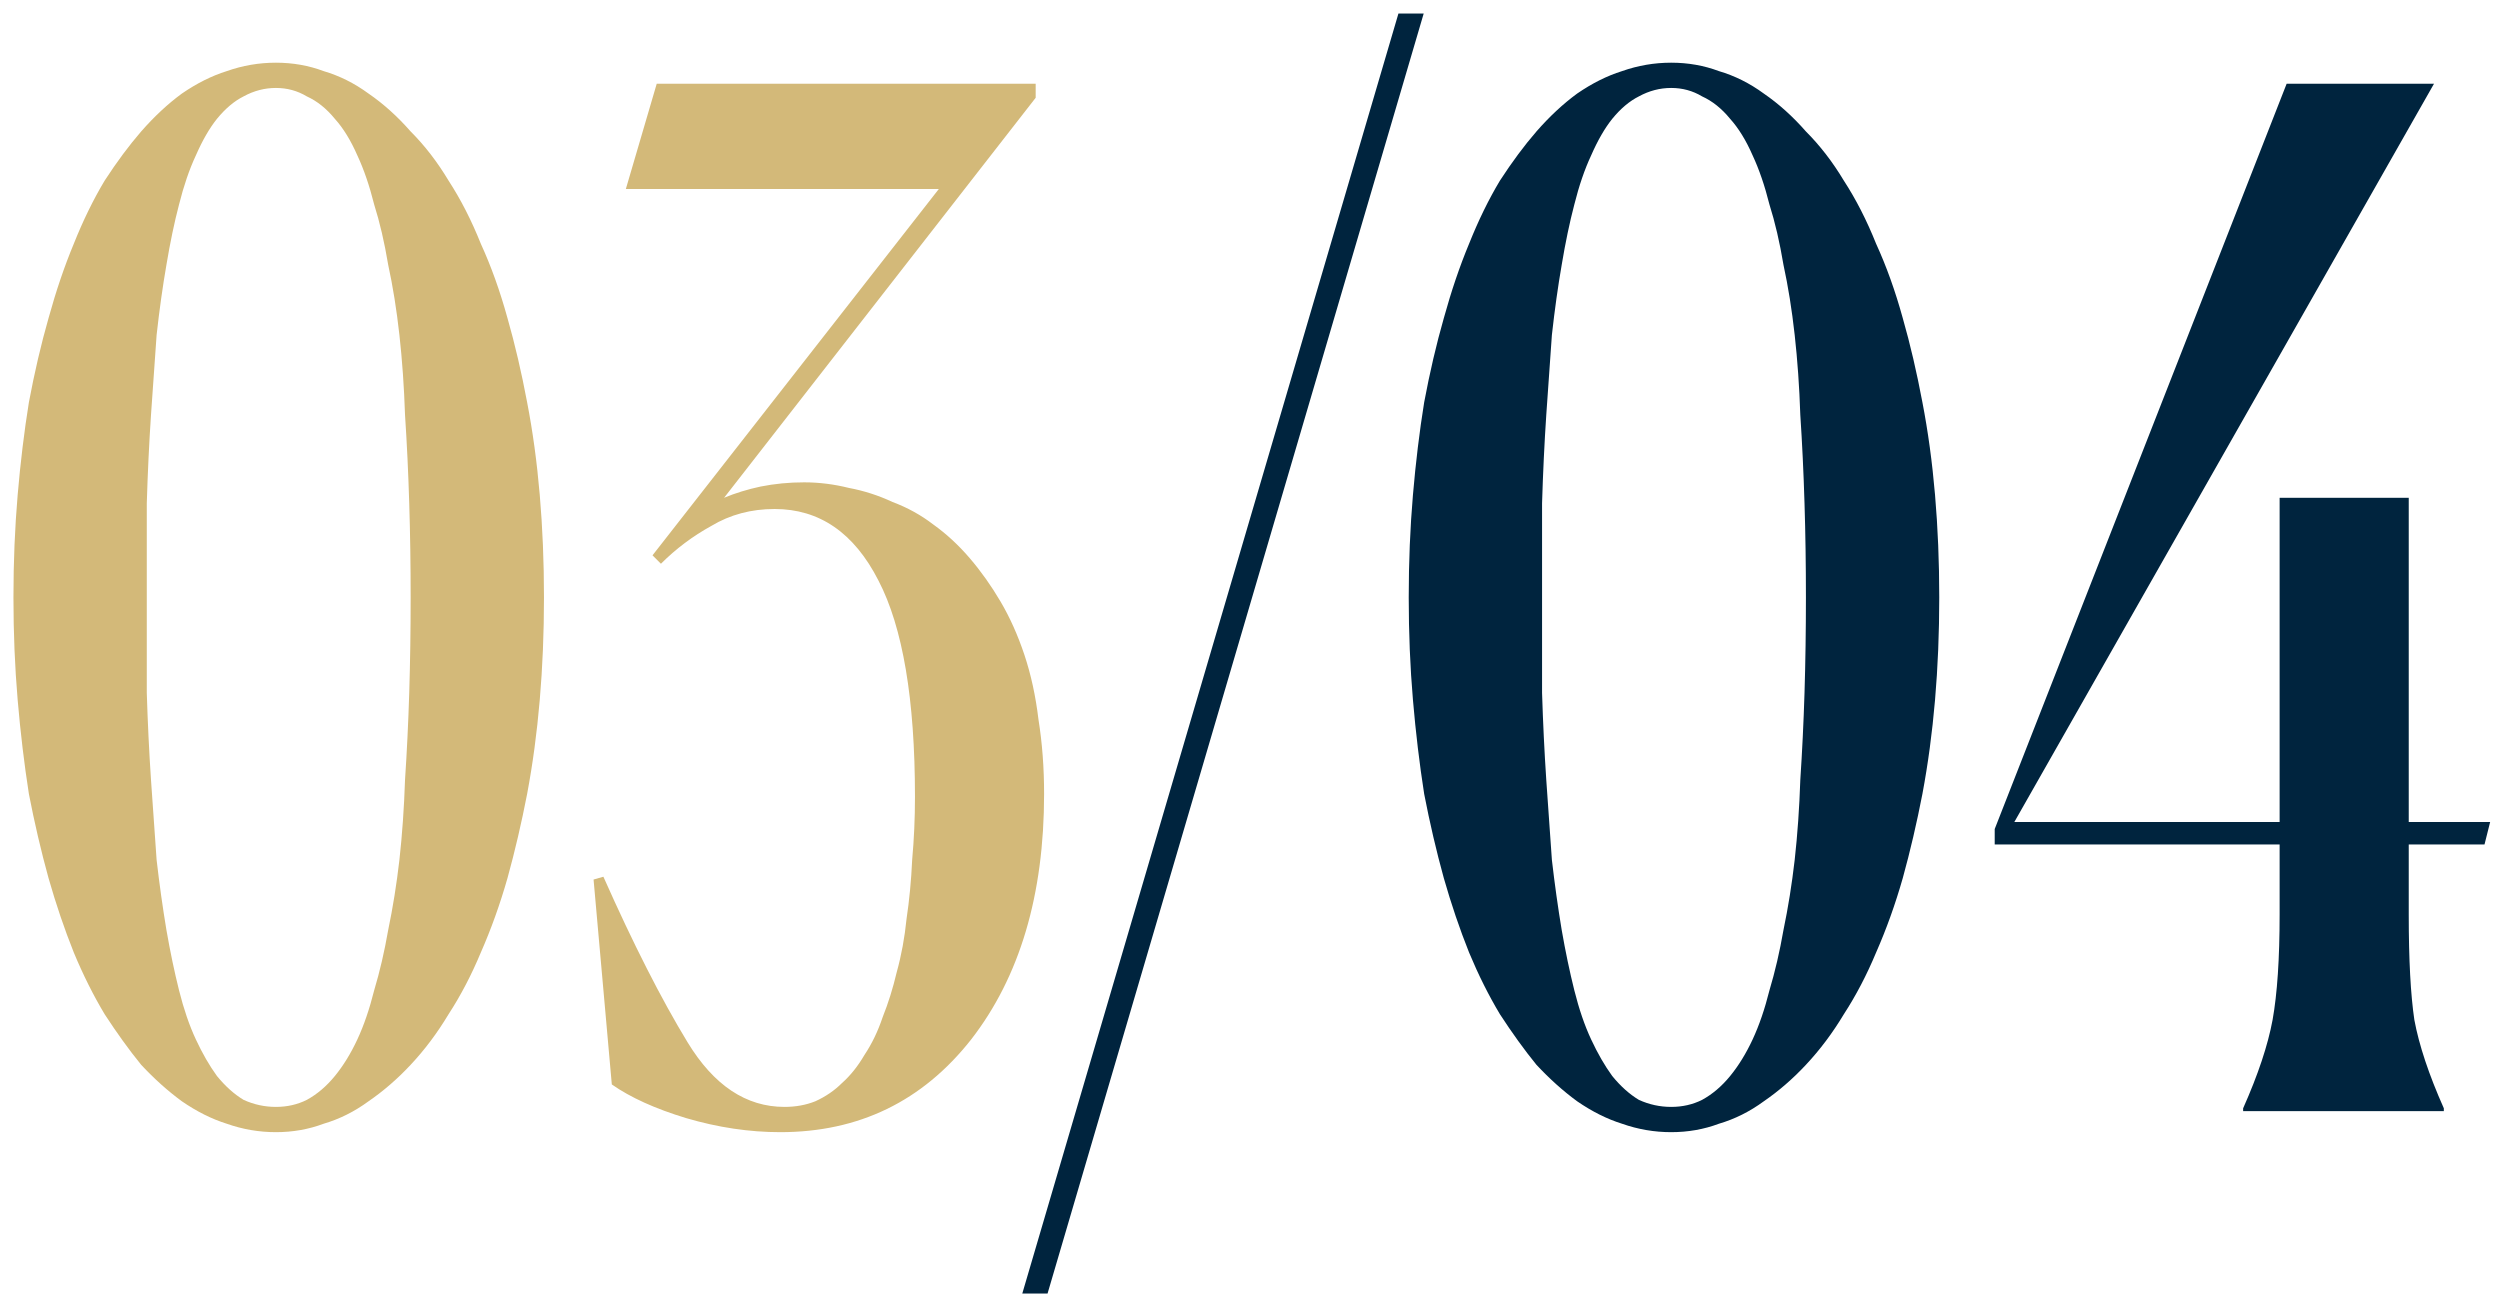
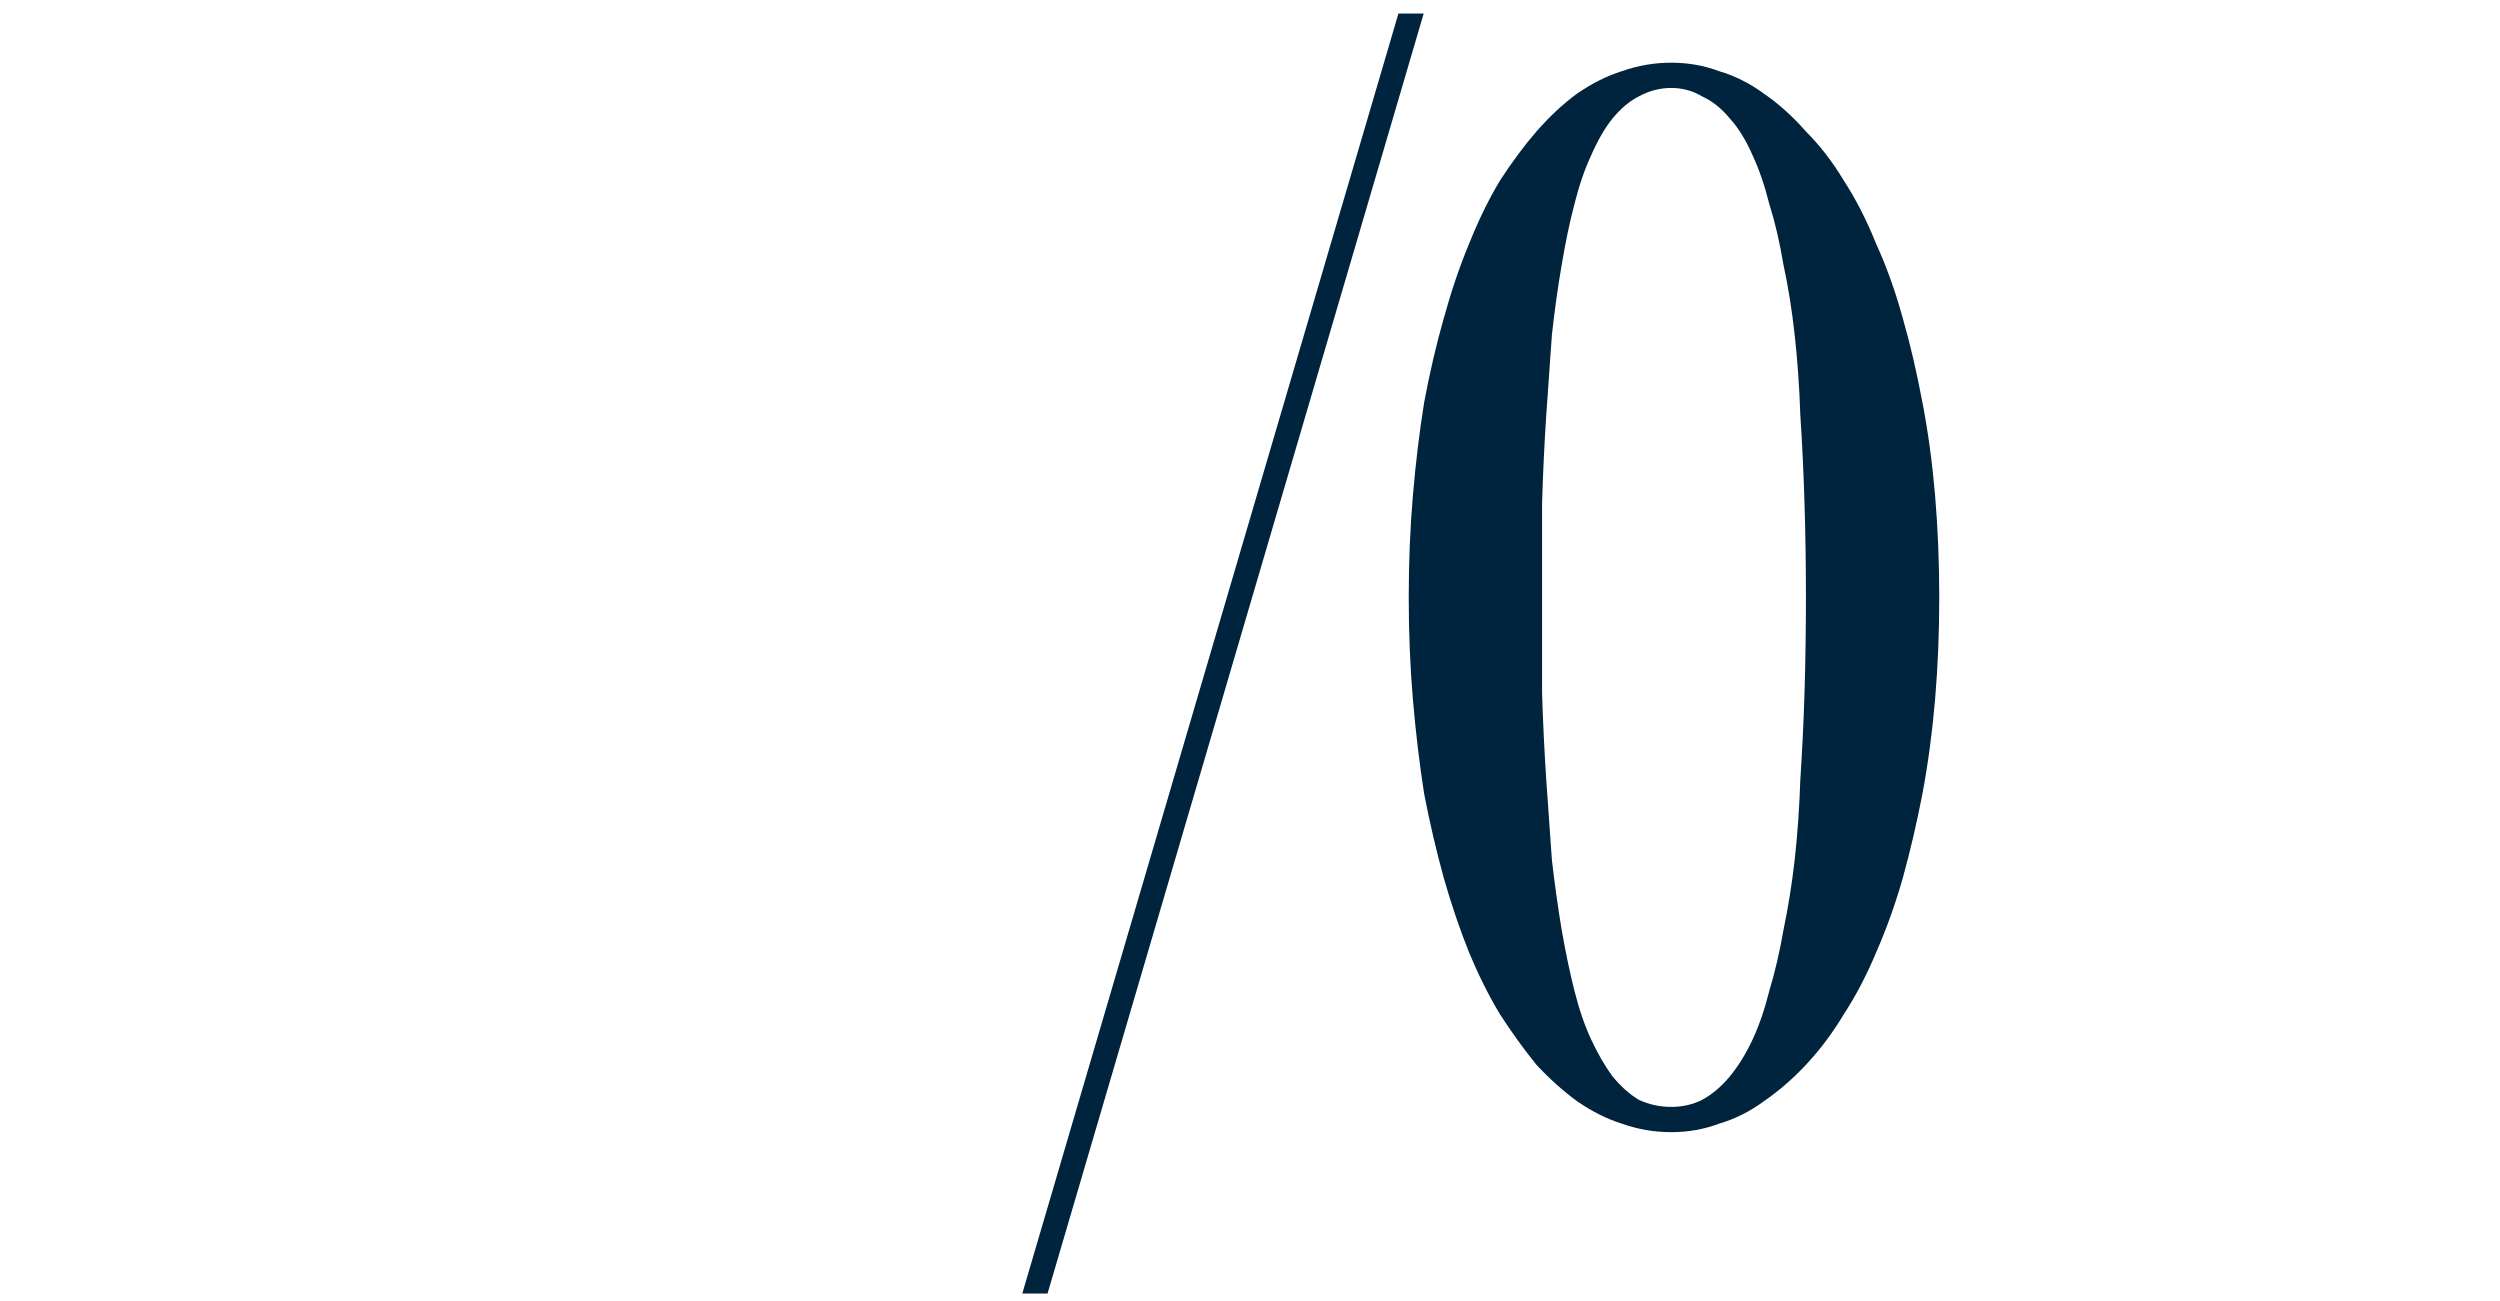
<svg xmlns="http://www.w3.org/2000/svg" width="171" height="89" viewBox="0 0 171 89" fill="none">
-   <path d="M153.43 76V75.808C154.454 73.504 155.125 71.488 155.445 69.76C155.765 67.968 155.926 65.568 155.926 62.56V57.76H136.438V56.704L156.406 5.728H166.486L137.781 56.224H155.926V34.048H164.758V56.224H170.326L169.941 57.76H164.758V62.56C164.758 65.632 164.886 68.032 165.142 69.76C165.462 71.488 166.134 73.504 167.158 75.808V76H153.43Z" fill="#00243E" />
  <path d="M114.309 77.44C113.157 77.44 112.037 77.248 110.949 76.864C109.925 76.544 108.901 76.032 107.877 75.328C106.917 74.624 105.989 73.792 105.093 72.832C104.261 71.808 103.429 70.656 102.597 69.376C101.829 68.096 101.125 66.688 100.485 65.152C99.845 63.552 99.269 61.856 98.757 60.064C98.245 58.208 97.797 56.288 97.413 54.304C97.093 52.256 96.837 50.112 96.645 47.872C96.453 45.632 96.357 43.296 96.357 40.864C96.357 38.432 96.453 36.096 96.645 33.856C96.837 31.616 97.093 29.504 97.413 27.52C97.797 25.472 98.245 23.552 98.757 21.76C99.269 19.904 99.845 18.208 100.485 16.672C101.125 15.072 101.829 13.632 102.597 12.352C103.429 11.072 104.261 9.952 105.093 8.992C105.989 7.968 106.917 7.104 107.877 6.4C108.901 5.696 109.925 5.184 110.949 4.864C112.037 4.48 113.157 4.288 114.309 4.288C115.461 4.288 116.549 4.48 117.573 4.864C118.661 5.184 119.685 5.696 120.645 6.4C121.669 7.104 122.629 7.968 123.525 8.992C124.485 9.952 125.349 11.072 126.117 12.352C126.949 13.632 127.685 15.072 128.325 16.672C129.029 18.208 129.637 19.904 130.149 21.76C130.661 23.552 131.109 25.472 131.493 27.52C131.877 29.504 132.165 31.616 132.357 33.856C132.549 36.096 132.645 38.432 132.645 40.864C132.645 43.296 132.549 45.632 132.357 47.872C132.165 50.112 131.877 52.256 131.493 54.304C131.109 56.288 130.661 58.208 130.149 60.064C129.637 61.856 129.029 63.552 128.325 65.152C127.685 66.688 126.949 68.096 126.117 69.376C125.349 70.656 124.485 71.808 123.525 72.832C122.629 73.792 121.669 74.624 120.645 75.328C119.685 76.032 118.661 76.544 117.573 76.864C116.549 77.248 115.461 77.44 114.309 77.44ZM114.309 75.712C115.077 75.712 115.781 75.552 116.421 75.232C117.125 74.848 117.765 74.304 118.341 73.6C118.917 72.896 119.429 72.064 119.877 71.104C120.325 70.144 120.709 69.024 121.029 67.744C121.413 66.464 121.733 65.088 121.989 63.616C122.309 62.08 122.565 60.48 122.757 58.816C122.949 57.088 123.077 55.264 123.141 53.344C123.269 51.424 123.365 49.44 123.429 47.392C123.493 45.28 123.525 43.104 123.525 40.864C123.525 38.624 123.493 36.48 123.429 34.432C123.365 32.32 123.269 30.304 123.141 28.384C123.077 26.464 122.949 24.64 122.757 22.912C122.565 21.184 122.309 19.584 121.989 18.112C121.733 16.576 121.413 15.2 121.029 13.984C120.709 12.704 120.325 11.584 119.877 10.624C119.429 9.6 118.917 8.768 118.341 8.128C117.765 7.424 117.125 6.912 116.421 6.592C115.781 6.208 115.077 6.016 114.309 6.016C113.541 6.016 112.805 6.208 112.101 6.592C111.461 6.912 110.853 7.424 110.277 8.128C109.765 8.768 109.285 9.6 108.837 10.624C108.389 11.584 108.005 12.704 107.685 13.984C107.365 15.2 107.077 16.576 106.821 18.112C106.565 19.584 106.341 21.184 106.149 22.912C106.021 24.64 105.893 26.464 105.765 28.384C105.637 30.304 105.541 32.32 105.477 34.432C105.477 36.48 105.477 38.624 105.477 40.864C105.477 43.104 105.477 45.28 105.477 47.392C105.541 49.44 105.637 51.424 105.765 53.344C105.893 55.264 106.021 57.088 106.149 58.816C106.341 60.48 106.565 62.08 106.821 63.616C107.077 65.088 107.365 66.464 107.685 67.744C108.005 69.024 108.389 70.144 108.837 71.104C109.285 72.064 109.765 72.896 110.277 73.6C110.853 74.304 111.461 74.848 112.101 75.232C112.805 75.552 113.541 75.712 114.309 75.712Z" fill="#00243E" />
  <path d="M69.924 88.48L95.652 0.928H97.38L71.652 88.48H69.924Z" fill="#00243E" />
-   <path d="M71.416 54.304C71.416 61.216 69.752 66.816 66.424 71.104C63.096 75.328 58.744 77.44 53.368 77.44C51.256 77.44 49.112 77.12 46.936 76.48C44.824 75.84 43.128 75.072 41.848 74.176L40.6 60.16L41.272 59.968C43.32 64.576 45.24 68.352 47.032 71.296C48.824 74.24 51.032 75.712 53.656 75.712C54.424 75.712 55.128 75.584 55.768 75.328C56.472 75.008 57.08 74.592 57.592 74.08C58.168 73.568 58.68 72.928 59.128 72.16C59.64 71.392 60.056 70.528 60.376 69.568C60.76 68.608 61.08 67.584 61.336 66.496C61.656 65.344 61.88 64.128 62.008 62.848C62.2 61.568 62.328 60.224 62.392 58.816C62.52 57.408 62.584 55.968 62.584 54.496C62.584 47.84 61.752 42.912 60.088 39.712C58.424 36.448 56.056 34.816 52.984 34.816C51.384 34.816 49.944 35.2 48.664 35.968C47.384 36.672 46.232 37.536 45.208 38.56L44.632 37.984L64.216 12.928H42.808L44.92 5.728H70.84V6.688L49.528 34.048C50.296 33.728 51.128 33.472 52.024 33.28C52.984 33.088 53.976 32.992 55 32.992C56.024 32.992 57.048 33.12 58.072 33.376C59.096 33.568 60.088 33.888 61.048 34.336C62.072 34.72 63 35.232 63.832 35.872C64.728 36.512 65.56 37.28 66.328 38.176C67.096 39.072 67.8 40.064 68.44 41.152C69.08 42.24 69.624 43.456 70.072 44.8C70.52 46.144 70.84 47.616 71.032 49.216C71.288 50.816 71.416 52.512 71.416 54.304Z" fill="#D3B979" />
-   <path d="M18.872 77.44C17.72 77.44 16.6 77.248 15.512 76.864C14.488 76.544 13.464 76.032 12.44 75.328C11.48 74.624 10.552 73.792 9.656 72.832C8.824 71.808 7.992 70.656 7.16 69.376C6.392 68.096 5.688 66.688 5.048 65.152C4.408 63.552 3.832 61.856 3.32 60.064C2.808 58.208 2.36 56.288 1.976 54.304C1.656 52.256 1.4 50.112 1.208 47.872C1.016 45.632 0.92 43.296 0.92 40.864C0.92 38.432 1.016 36.096 1.208 33.856C1.4 31.616 1.656 29.504 1.976 27.52C2.36 25.472 2.808 23.552 3.32 21.76C3.832 19.904 4.408 18.208 5.048 16.672C5.688 15.072 6.392 13.632 7.16 12.352C7.992 11.072 8.824 9.952 9.656 8.992C10.552 7.968 11.48 7.104 12.44 6.4C13.464 5.696 14.488 5.184 15.512 4.864C16.6 4.48 17.72 4.288 18.872 4.288C20.024 4.288 21.112 4.48 22.136 4.864C23.224 5.184 24.248 5.696 25.208 6.4C26.232 7.104 27.192 7.968 28.088 8.992C29.048 9.952 29.912 11.072 30.68 12.352C31.512 13.632 32.248 15.072 32.888 16.672C33.592 18.208 34.2 19.904 34.712 21.76C35.224 23.552 35.672 25.472 36.056 27.52C36.44 29.504 36.728 31.616 36.92 33.856C37.112 36.096 37.208 38.432 37.208 40.864C37.208 43.296 37.112 45.632 36.92 47.872C36.728 50.112 36.44 52.256 36.056 54.304C35.672 56.288 35.224 58.208 34.712 60.064C34.2 61.856 33.592 63.552 32.888 65.152C32.248 66.688 31.512 68.096 30.68 69.376C29.912 70.656 29.048 71.808 28.088 72.832C27.192 73.792 26.232 74.624 25.208 75.328C24.248 76.032 23.224 76.544 22.136 76.864C21.112 77.248 20.024 77.44 18.872 77.44ZM18.872 75.712C19.64 75.712 20.344 75.552 20.984 75.232C21.688 74.848 22.328 74.304 22.904 73.6C23.48 72.896 23.992 72.064 24.44 71.104C24.888 70.144 25.272 69.024 25.592 67.744C25.976 66.464 26.296 65.088 26.552 63.616C26.872 62.08 27.128 60.48 27.32 58.816C27.512 57.088 27.64 55.264 27.704 53.344C27.832 51.424 27.928 49.44 27.992 47.392C28.056 45.28 28.088 43.104 28.088 40.864C28.088 38.624 28.056 36.48 27.992 34.432C27.928 32.32 27.832 30.304 27.704 28.384C27.64 26.464 27.512 24.64 27.32 22.912C27.128 21.184 26.872 19.584 26.552 18.112C26.296 16.576 25.976 15.2 25.592 13.984C25.272 12.704 24.888 11.584 24.44 10.624C23.992 9.6 23.48 8.768 22.904 8.128C22.328 7.424 21.688 6.912 20.984 6.592C20.344 6.208 19.64 6.016 18.872 6.016C18.104 6.016 17.368 6.208 16.664 6.592C16.024 6.912 15.416 7.424 14.84 8.128C14.328 8.768 13.848 9.6 13.4 10.624C12.952 11.584 12.568 12.704 12.248 13.984C11.928 15.2 11.64 16.576 11.384 18.112C11.128 19.584 10.904 21.184 10.712 22.912C10.584 24.64 10.456 26.464 10.328 28.384C10.2 30.304 10.104 32.32 10.04 34.432C10.04 36.48 10.04 38.624 10.04 40.864C10.04 43.104 10.04 45.28 10.04 47.392C10.104 49.44 10.2 51.424 10.328 53.344C10.456 55.264 10.584 57.088 10.712 58.816C10.904 60.48 11.128 62.08 11.384 63.616C11.64 65.088 11.928 66.464 12.248 67.744C12.568 69.024 12.952 70.144 13.4 71.104C13.848 72.064 14.328 72.896 14.84 73.6C15.416 74.304 16.024 74.848 16.664 75.232C17.368 75.552 18.104 75.712 18.872 75.712Z" fill="#D3B979" />
</svg>